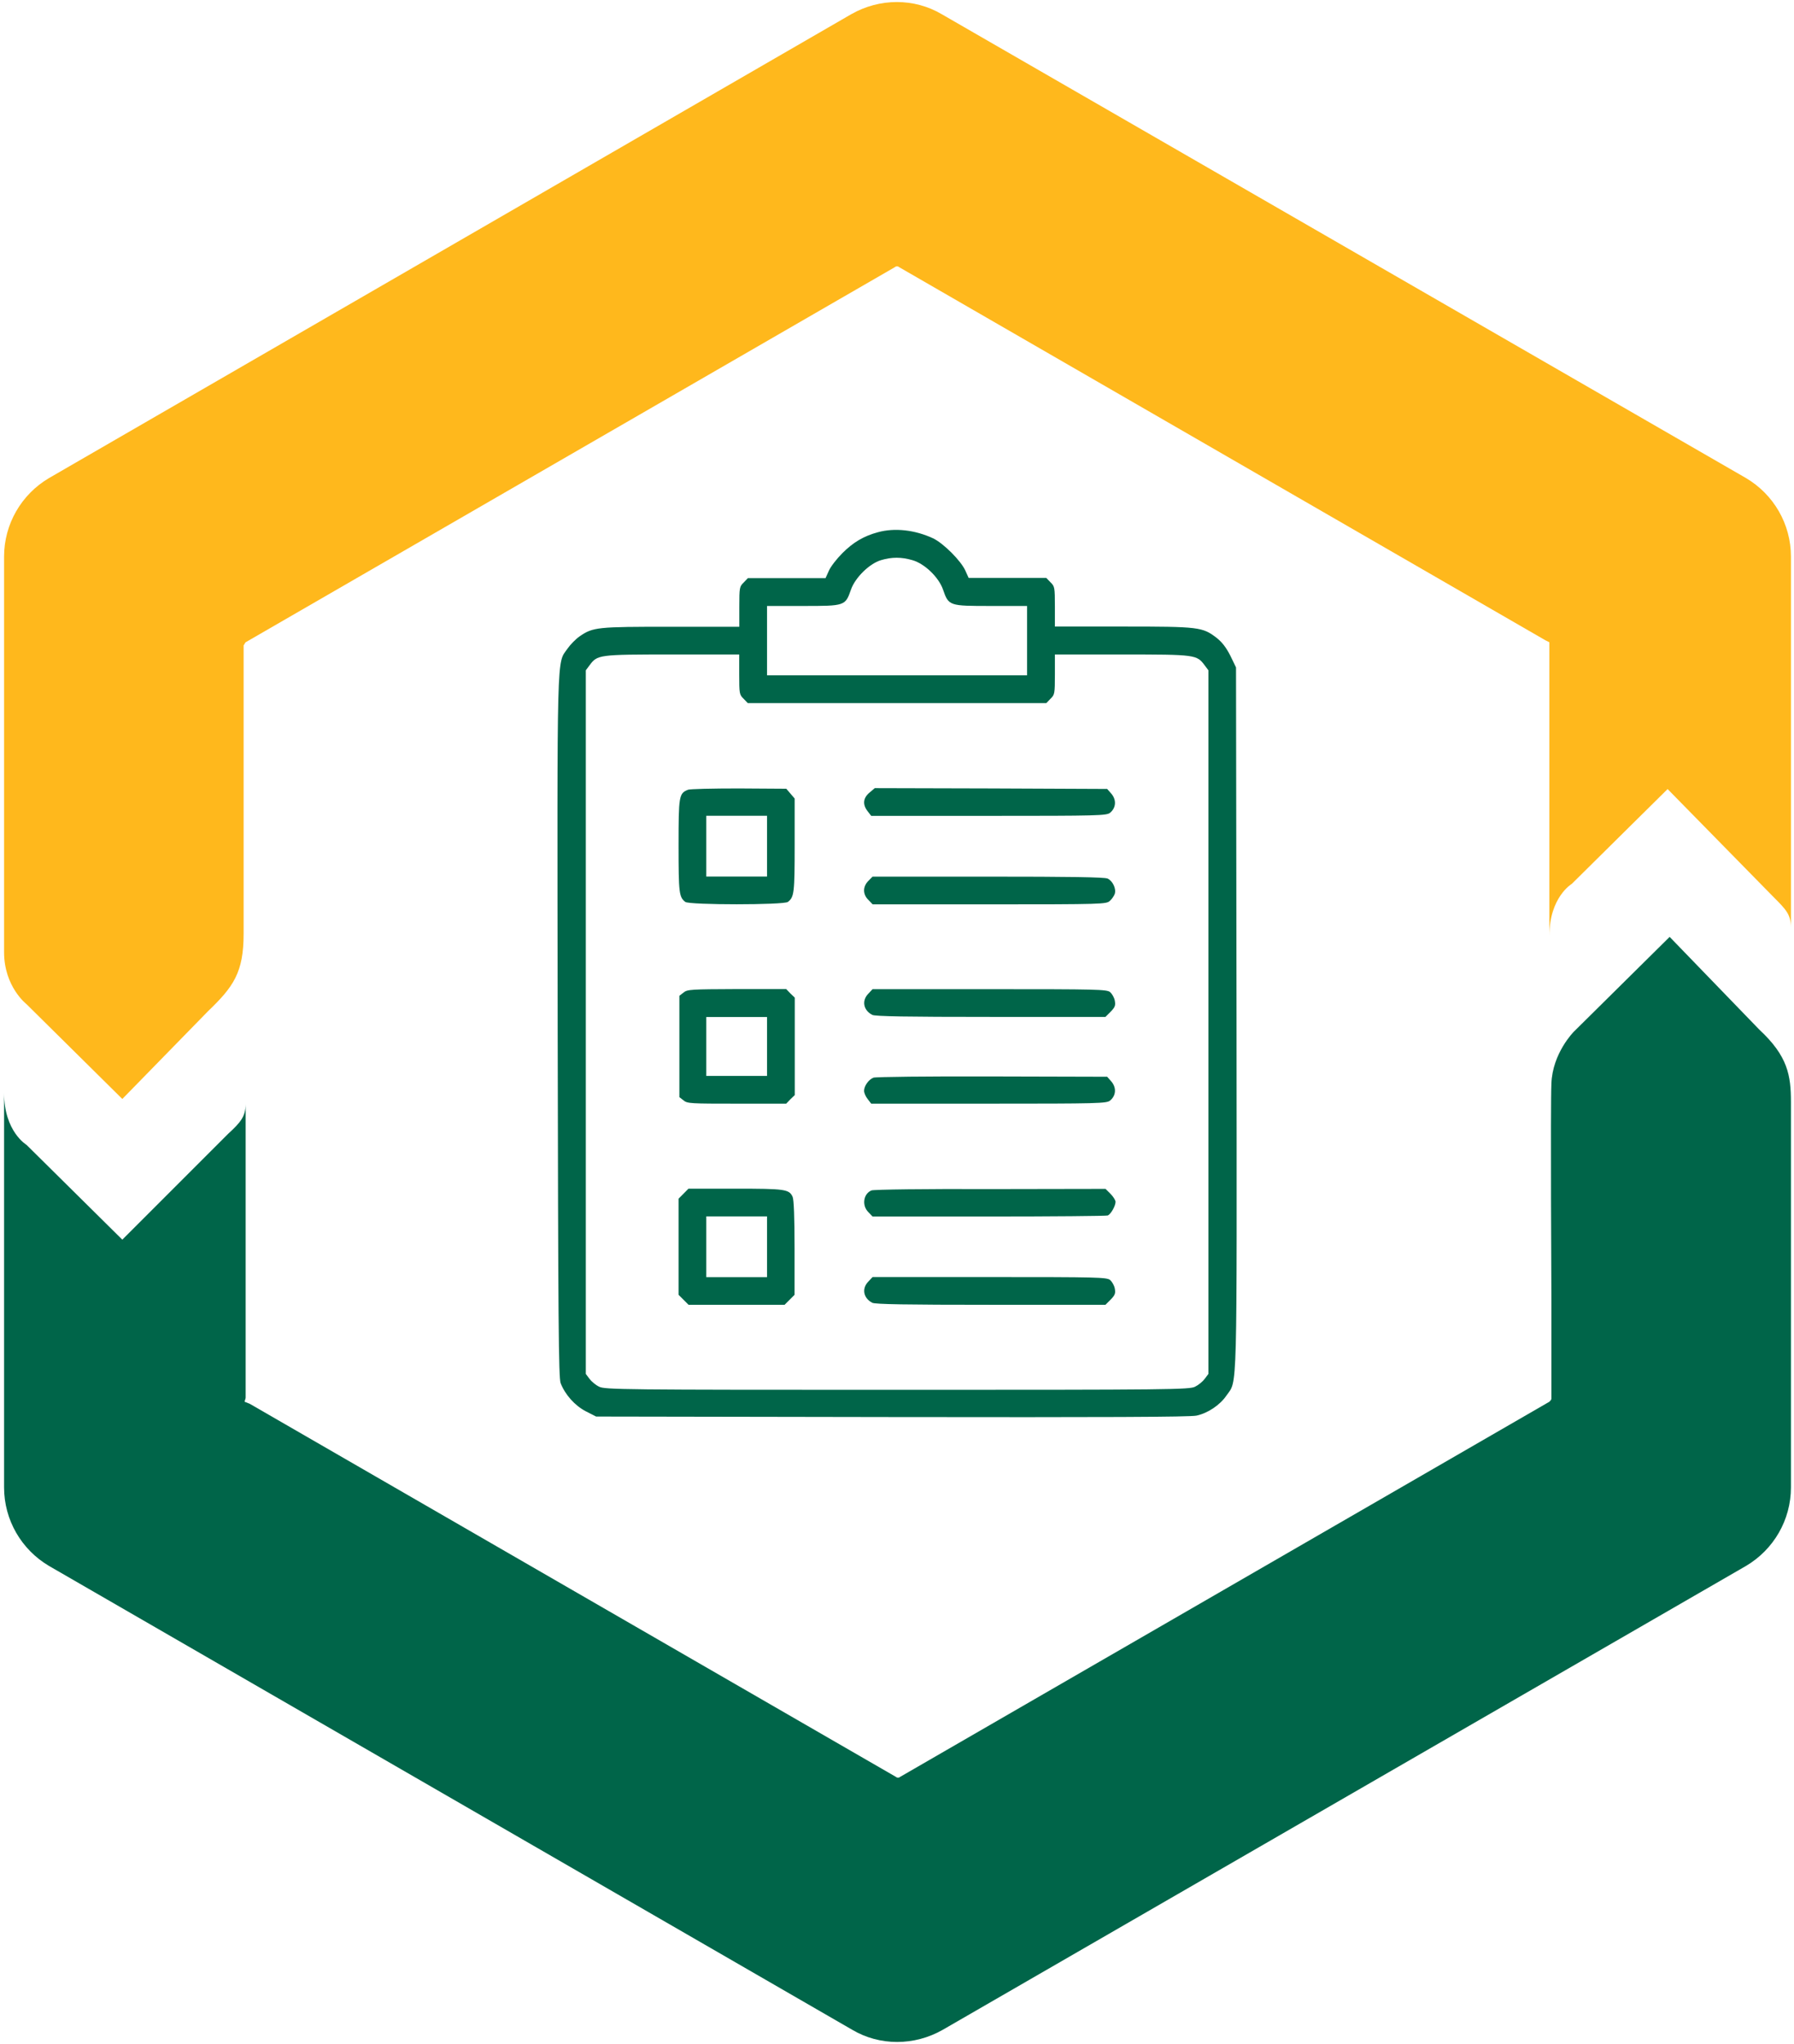
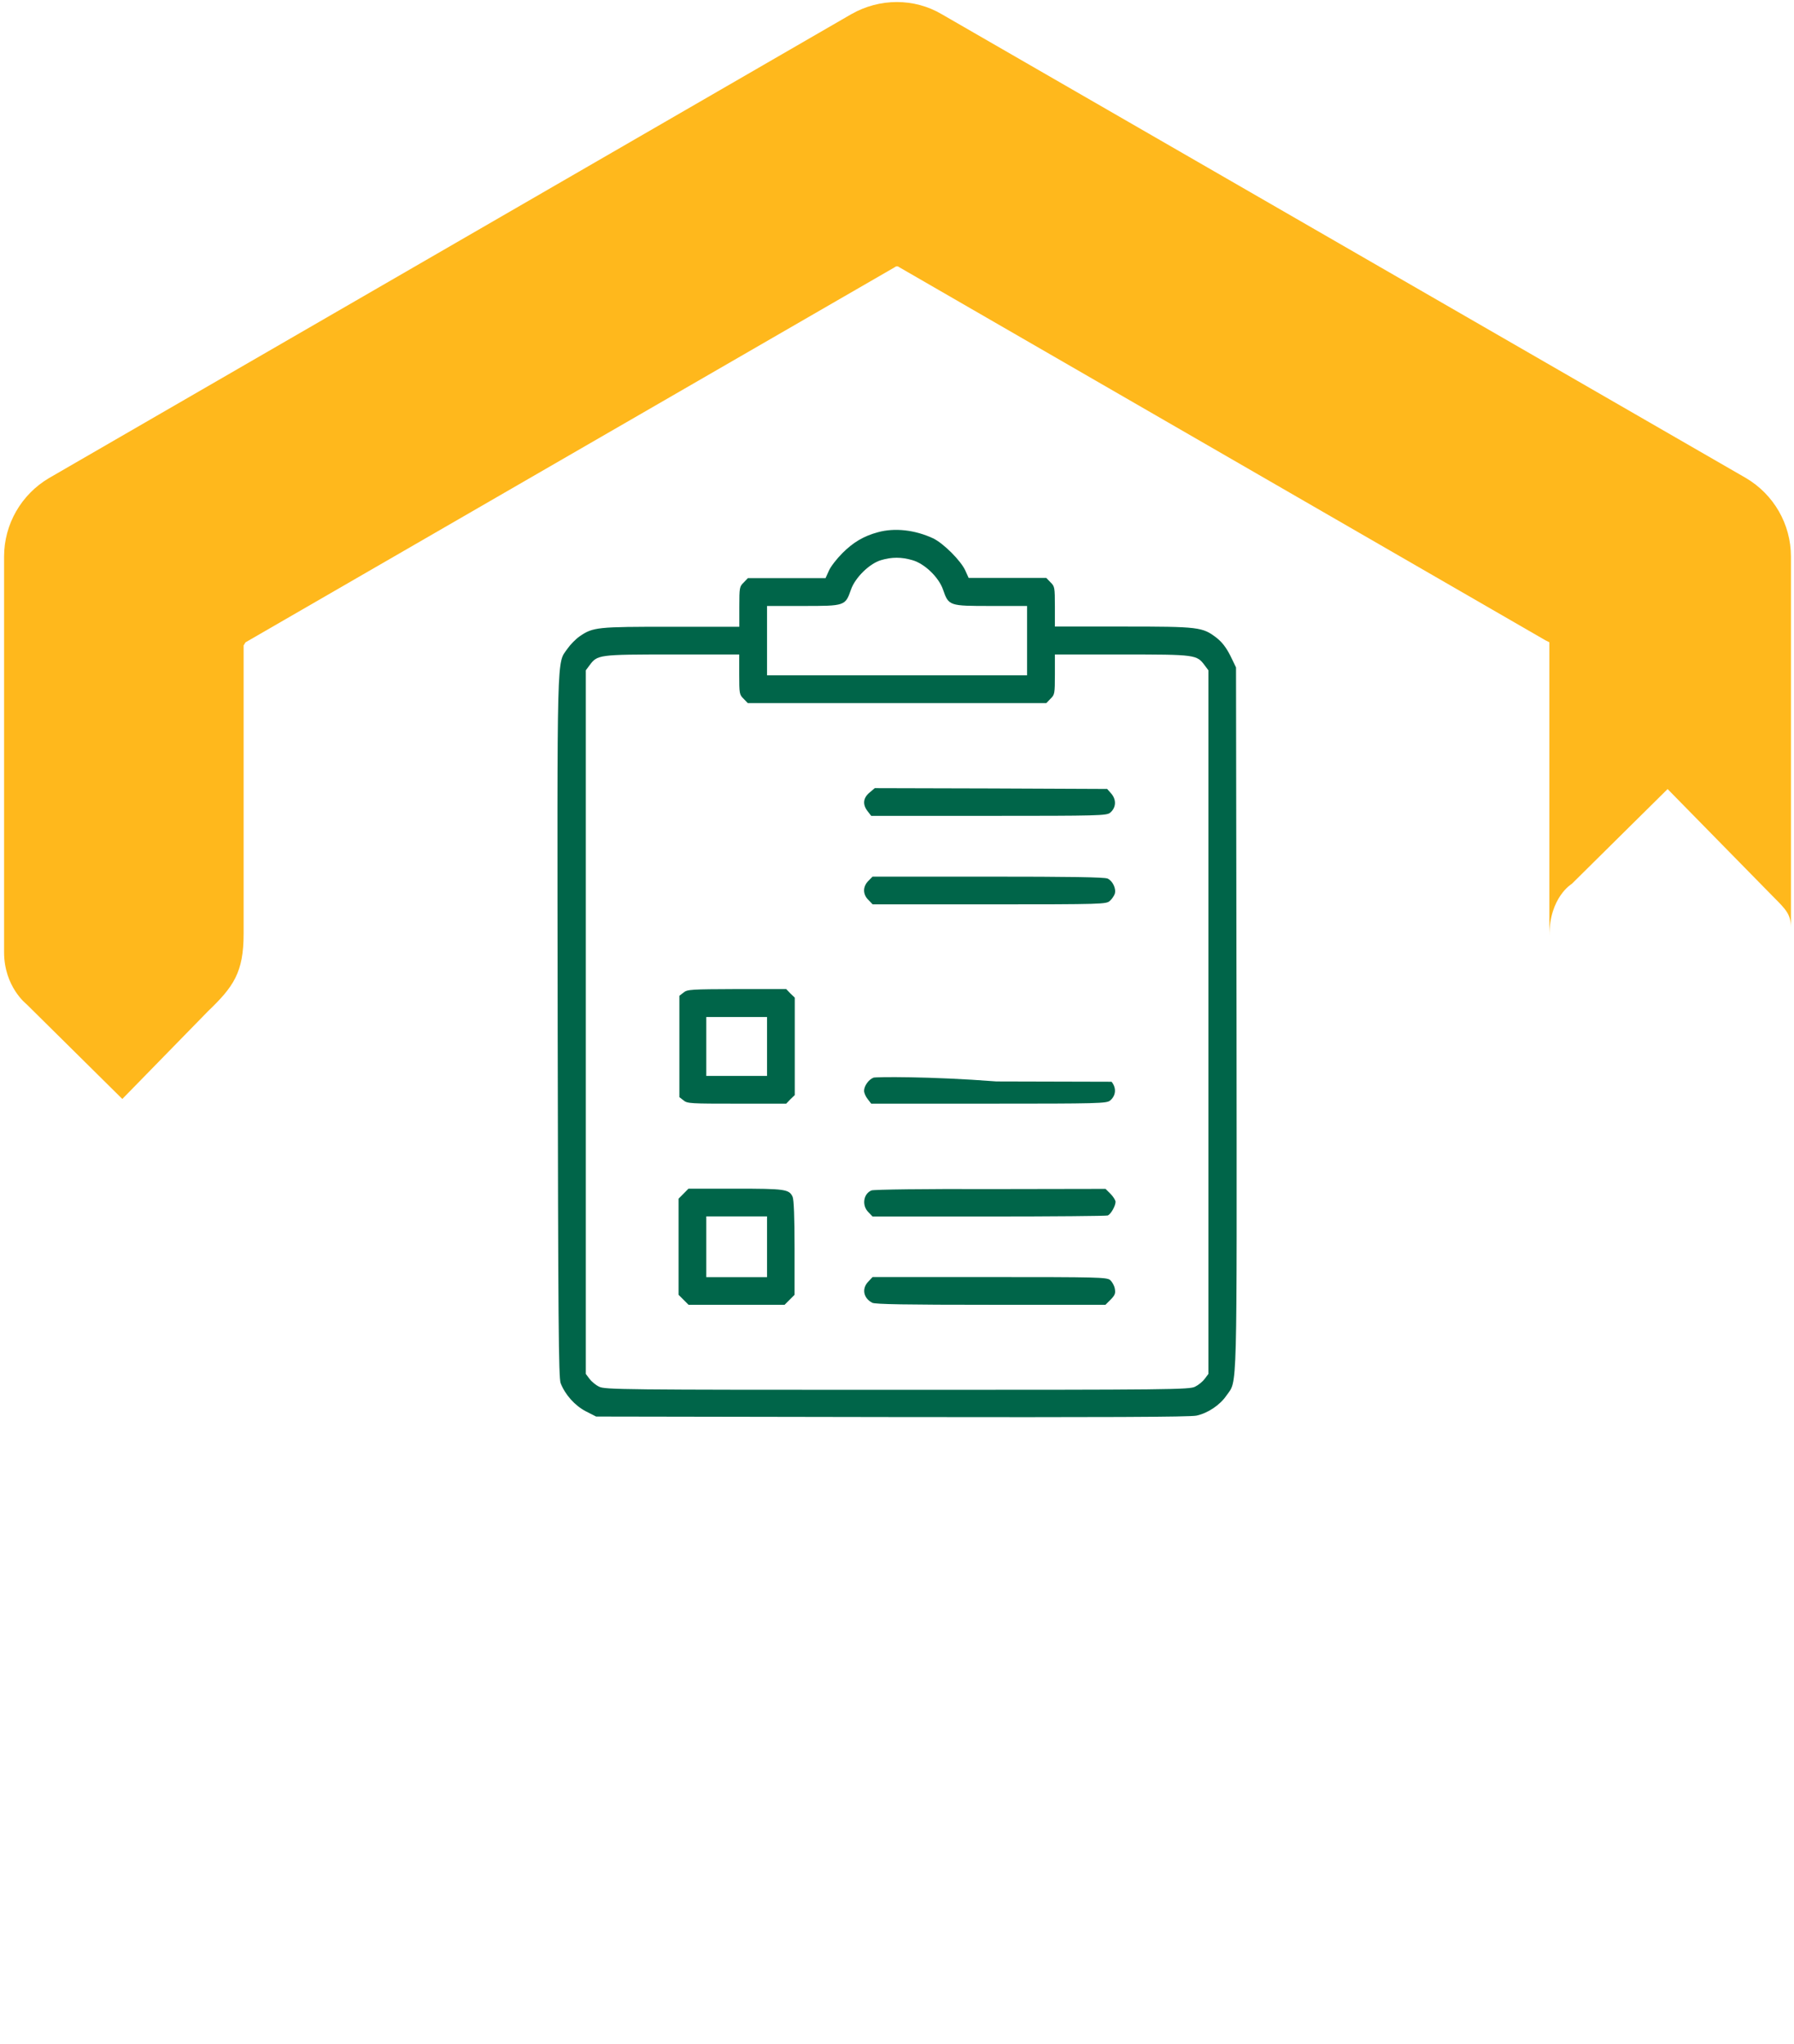
<svg xmlns="http://www.w3.org/2000/svg" version="1.1" id="Warstwa_1" x="0px" y="0px" viewBox="0 0 176 200.5" style="enable-background:new 0 0 176 200.5;" xml:space="preserve">
  <style type="text/css">
	.st0{fill:#006549;}
	.st1{fill:#FFB81C;}
</style>
  <g>
    <g>
-       <path class="st0" d="M163.8,91.9l-9.4,9.3c0,0-2.1,2.1-2.2,5.1c-0.1,2,0,21.3,0,21.3v9.6c0,0.1-0.1,0.2-0.2,0.3l-63.7,36.8    c-0.1,0.1-0.3,0.1-0.4,0l-63.4-36.6l-0.5-0.2c0-0.1,0.1-0.3,0.1-0.4v-28.8c0,1.2-0.5,1.8-1.7,2.9L12,121.6l-9.4-9.3    c0,0-2.2-1.3-2.2-5.1v38.7c0,3.2,1.7,6.1,4.4,7.7l78.8,45.5c2.7,1.6,6.1,1.6,8.9,0l78.8-45.5c2.7-1.6,4.4-4.5,4.4-7.7v-37.8    c0-2.6-0.3-4.5-3.1-7.1L163.8,91.9z" />
      <path class="st1" d="M175.7,54.6c0-3.2-1.7-6.1-4.4-7.7L92.4,1.4c-2.7-1.6-6.1-1.6-8.9,0L4.8,46.9c-2.7,1.6-4.4,4.5-4.4,7.7v38.8    c0,3.4,2.2,5.1,2.2,5.1l9.4,9.3l8.4-8.6c2.5-2.4,3.5-3.8,3.5-7.6V63.3c0.1-0.1,0.1-0.2,0.2-0.3l63.7-36.8c0.1-0.1,0.3-0.1,0.4,0    l63.4,36.6l0.4,0.2c0,0,0,0,0,0v28.8c0-3.8,2.2-5.1,2.2-5.1l9.4-9.3L174,88c1.2,1.2,1.7,1.7,1.7,3V54.6z" />
    </g>
    <g transform="translate(0,512) scale(0.1,-0.1)">
      <path class="st0" d="M861.2,4597.9c-13.8-3.7-24.2-9.9-34.7-20.4c-5.6-5.6-11.7-13.4-13.4-17.5l-3.2-7.1h-38.1h-38.1l-4.1-4.3    c-4.1-3.9-4.3-5.1-4.3-23.8v-19.6h-66.8c-72.8,0-76.7-0.3-90-9.5c-3.7-2.6-9-8-11.7-11.9c-10.7-15.6-10.2,6.5-9.7-370.8    c0.5-287.6,0.9-344.5,2.9-349.7c4.3-11.2,13.9-22.1,24.8-27.7l10-5.1l290-0.5c207.5-0.3,292.7,0,299,1.4    c11.2,2.4,23.1,10.4,29.4,19.7c10.9,15.6,10.2-6.8,9.9,370.8l-0.5,343.4l-5.6,11.6c-4.1,8-8,13.1-13.4,17.4    c-13.9,10.7-17.4,11.1-91.9,11.1h-66.8v19.6c0,18.7-0.2,19.9-4.3,23.8l-4.1,4.3h-38.1h-38.1l-3.2,7.1c-4.3,9.7-21.6,27-31.8,31.8    C897.6,4600.2,877.7,4602.5,861.2,4597.9z M895.2,4570.5c11.9-3.4,25.7-16.7,29.9-28.7c5.6-16.2,6-16.2,46.9-16.2h35.6v-34v-34    H880H752.5v34v34H788c41,0,41.3,0,46.9,16.2c4.1,11.6,18,25.3,29.3,28.7C874.9,4573.7,884.3,4573.7,895.2,4570.5z M725.2,4458.4    c0-18.7,0.2-19.9,4.3-23.8l4.1-4.3H880h146.5l4.1,4.3c4.1,3.9,4.3,5.1,4.3,23.8v19.6h66c72.5,0,73.1-0.2,81-10.7l3.6-4.8v-345.1    v-345.1l-3.6-4.8c-1.9-2.6-6.1-6.1-9.4-7.7c-5.4-2.9-23-3.1-292.4-3.1s-287,0.2-292.4,3.1c-3.2,1.5-7.5,5.1-9.4,7.7l-3.6,4.8    v345.1v345.1l3.6,4.8c7.8,10.5,8.5,10.7,81.1,10.7h65.8V4458.4z" />
-       <path class="st0" d="M674.9,4345.3c-8.8-3.6-9.2-5.8-9.2-54.9c0-46.4,0.5-50.4,6.6-55.1c3.9-3.1,96.8-3.1,100.7,0    c6.1,4.8,6.6,8.7,6.6,55.5v45.9l-4.1,4.8l-4.1,4.8l-46.6,0.3C699.4,4346.6,676.8,4346.1,674.9,4345.3z M752.5,4290v-29.8h-29.8    h-29.8v29.8v29.8h29.8h29.8V4290z" />
      <path class="st0" d="M853,4342.5c-6.3-5.3-7-11.7-1.7-18.4l3.4-4.4h115.5c107.3,0,115.5,0.2,118.9,3.1c5.8,4.8,6.3,12.4,1.4,18.4    l-4.3,4.9l-114,0.5l-114,0.3L853,4342.5z" />
      <path class="st0" d="M852,4256c-2.7-2.6-4.3-6.1-4.3-9.4s1.5-6.8,4.3-9.4l4.1-4.3h114.6c111.6,0,114.6,0.2,118.1,3.4    c2,1.7,4.1,4.9,4.8,6.8c1.7,5.1-2,12.8-7,15.1c-3.1,1.4-36.9,1.9-117.4,1.9H856L852,4256z" />
      <path class="st0" d="M670.6,4146.4l-4.1-3.2v-49.7v-49.7l4.1-3.2c3.7-3.1,7.1-3.2,52.4-3.2h48.3l4.1,4.3l4.3,4.1v47.8v47.8    l-4.3,4.1l-4.1,4.3H723C677.8,4149.6,674.4,4149.5,670.6,4146.4z M752.5,4093.5v-28.9h-29.8h-29.8v28.9v28.9h29.8h29.8V4093.5z" />
-       <path class="st0" d="M852,4145.4c-6.8-6.8-5.1-16.3,3.7-20.9c2.7-1.5,33.9-2,116.2-2h112.6l5.1,5.1c4.3,4.4,4.9,6.1,4.1,10.7    c-0.5,3.1-2.7,6.8-4.6,8.5c-3.4,2.7-11.6,2.9-118.4,2.9H856L852,4145.4z" />
-       <path class="st0" d="M856.9,4062.9c-4.8-1.9-9.2-8.2-9.2-12.9c0-2,1.5-5.6,3.6-8.2l3.4-4.4h115.5c107.3,0,115.5,0.2,118.9,3.1    c5.8,4.8,6.3,12.4,1.4,18.4l-4.3,4.9l-112.9,0.3C911.3,4064.3,858.8,4063.7,856.9,4062.9z" />
+       <path class="st0" d="M856.9,4062.9c-4.8-1.9-9.2-8.2-9.2-12.9c0-2,1.5-5.6,3.6-8.2l3.4-4.4h115.5c107.3,0,115.5,0.2,118.9,3.1    c5.8,4.8,6.3,12.4,1.4,18.4l-112.9,0.3C911.3,4064.3,858.8,4063.7,856.9,4062.9z" />
      <path class="st0" d="M670.6,3949.1l-4.9-4.9V3897v-47.1l4.9-4.9l4.9-4.9h47.1h47.1l4.9,4.9l4.9,4.9v46.1c0,30.1-0.7,47.3-1.9,50    c-3.4,7.5-7.5,8-56.1,8h-46.1L670.6,3949.1z M752.5,3897v-29.8h-29.8h-29.8v29.8v29.8h29.8h29.8V3897z" />
      <path class="st0" d="M855,3952.3c-8-3.2-9.7-14.8-3.1-21.3l4.1-4.3h114c62.6,0,115.2,0.5,116.7,1c3.1,1.2,7.7,9.4,7.7,13.4    c0,1.5-2.2,5.1-4.9,7.8l-4.9,4.9l-112.9-0.2C909.5,3953.9,857.1,3953.2,855,3952.3z" />
      <path class="st0" d="M852,3863c-6.8-6.8-5.1-16.3,3.7-20.9c2.7-1.5,33.9-2,116.2-2h112.6l5.1,5.1c4.3,4.4,4.9,6.1,4.1,10.7    c-0.5,3.1-2.7,6.8-4.6,8.5c-3.4,2.7-11.6,2.9-118.4,2.9H856L852,3863z" />
    </g>
  </g>
</svg>